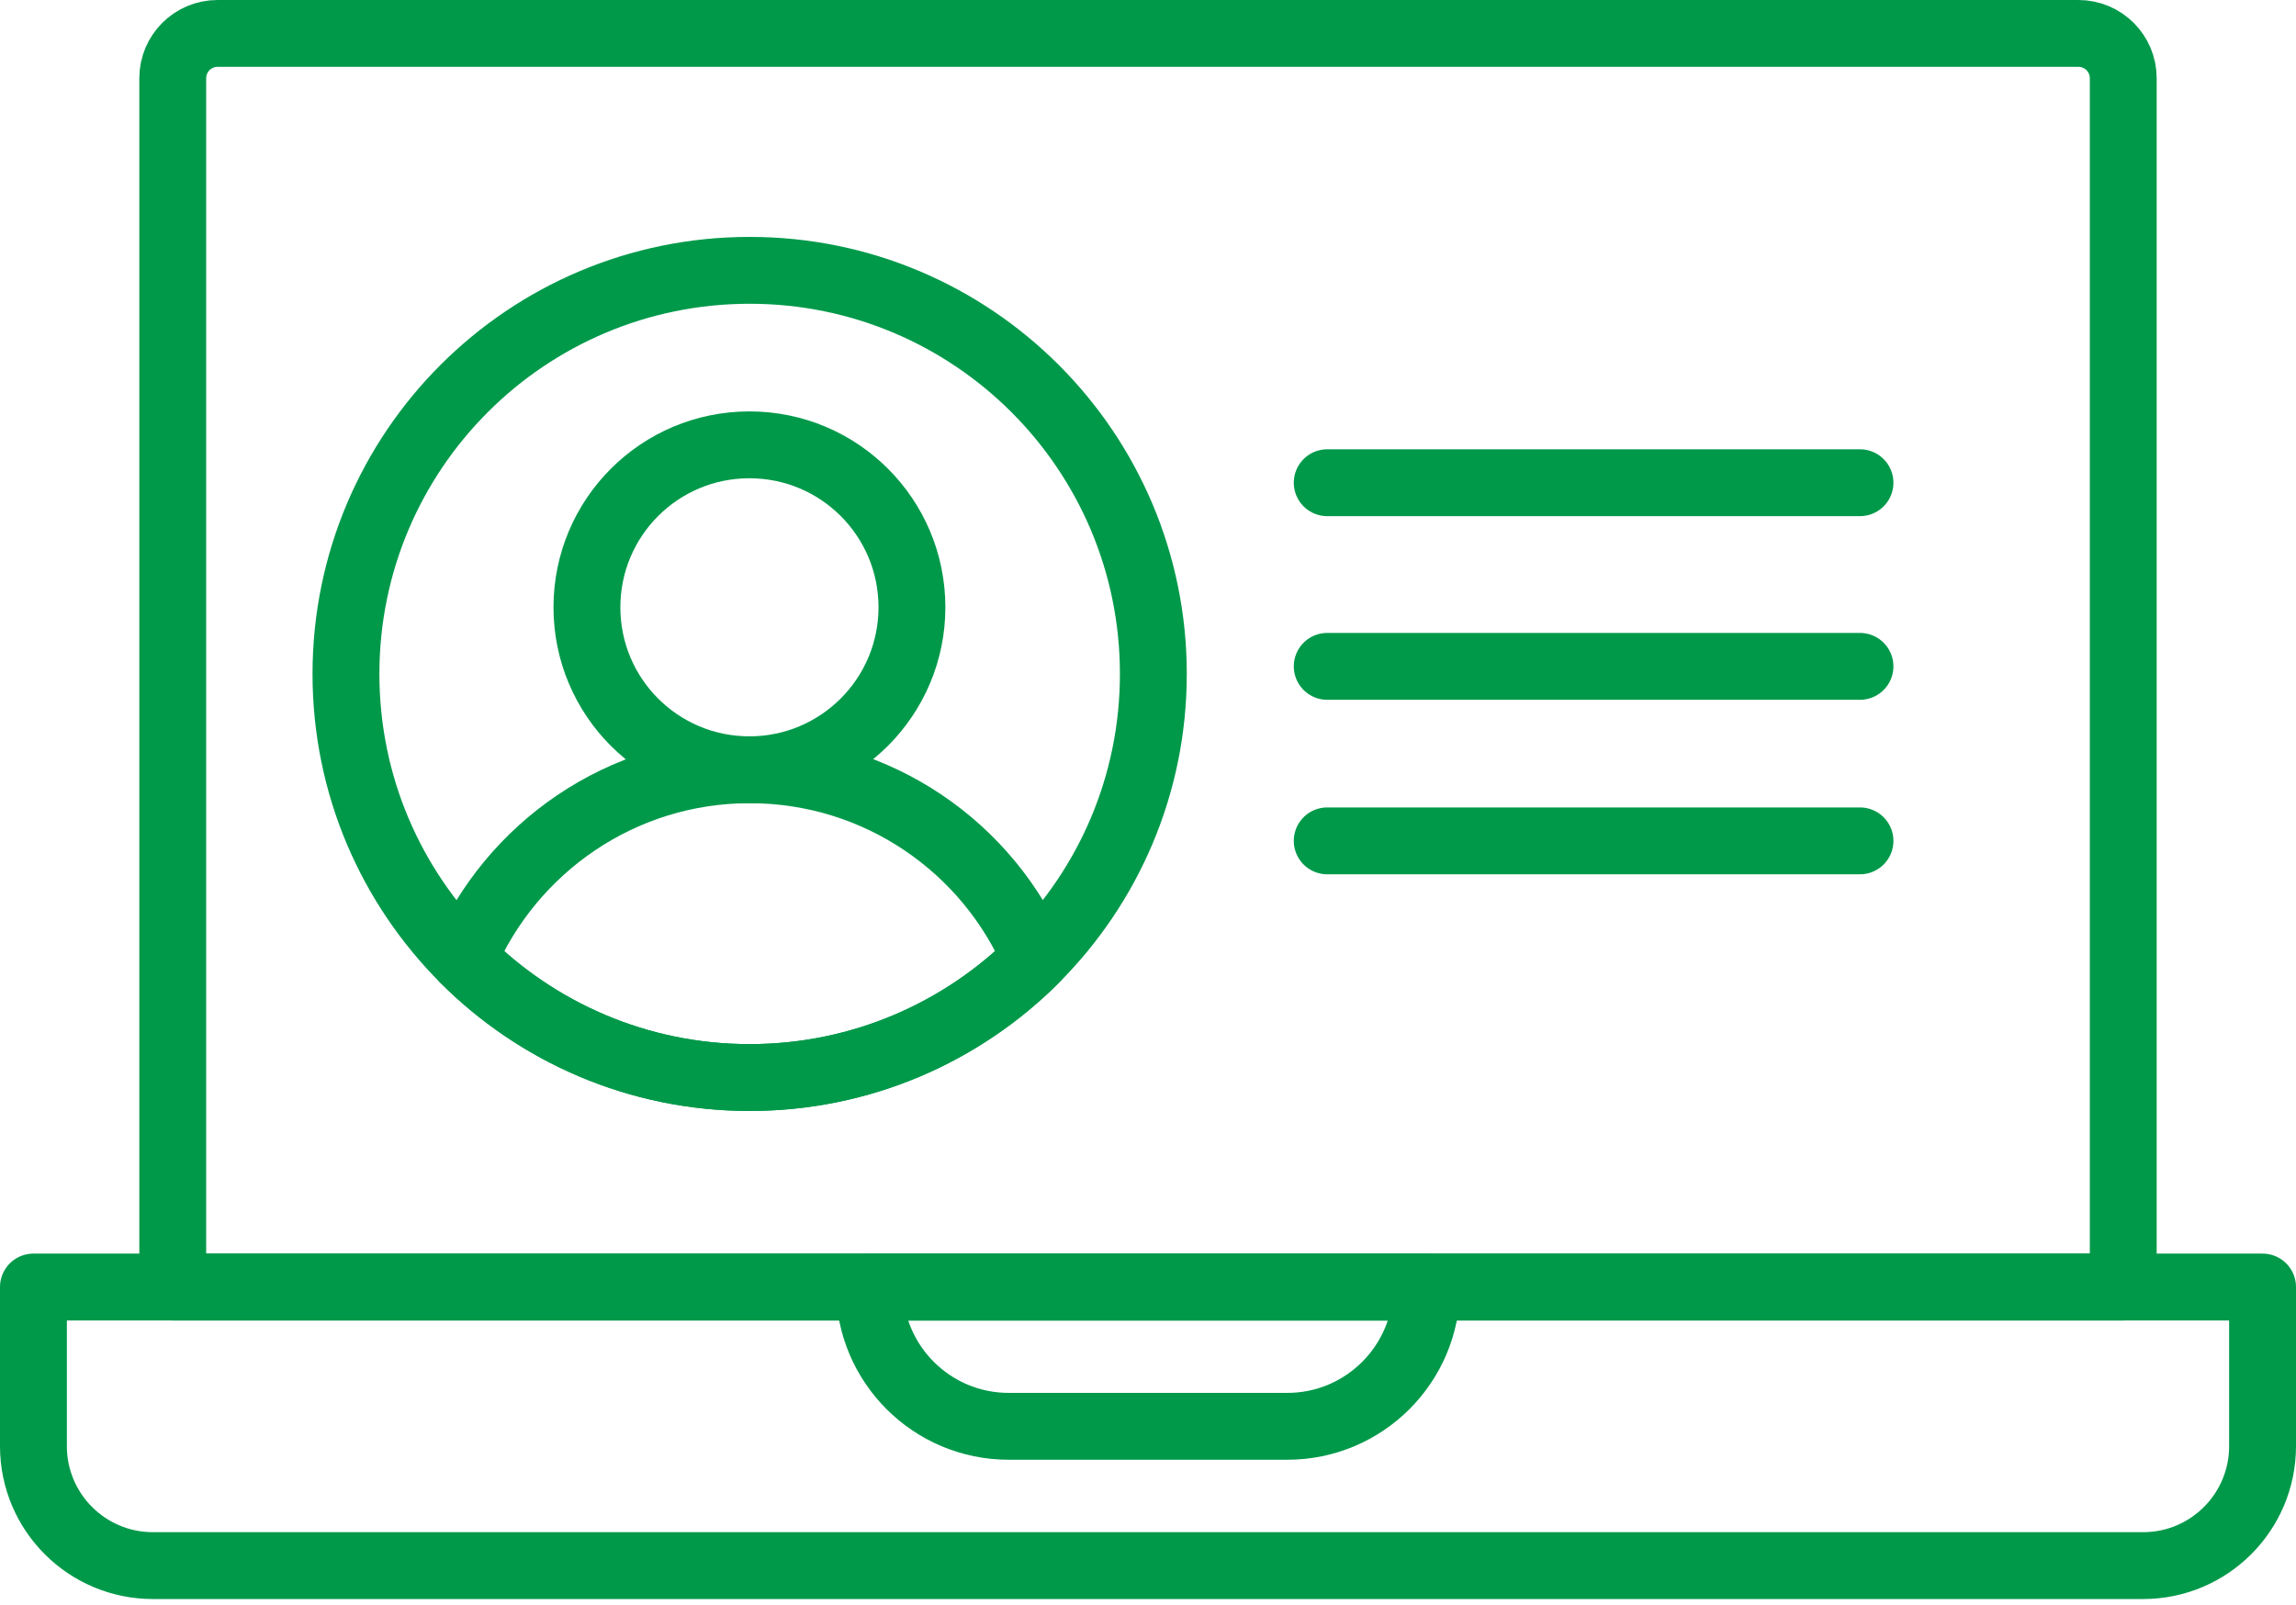
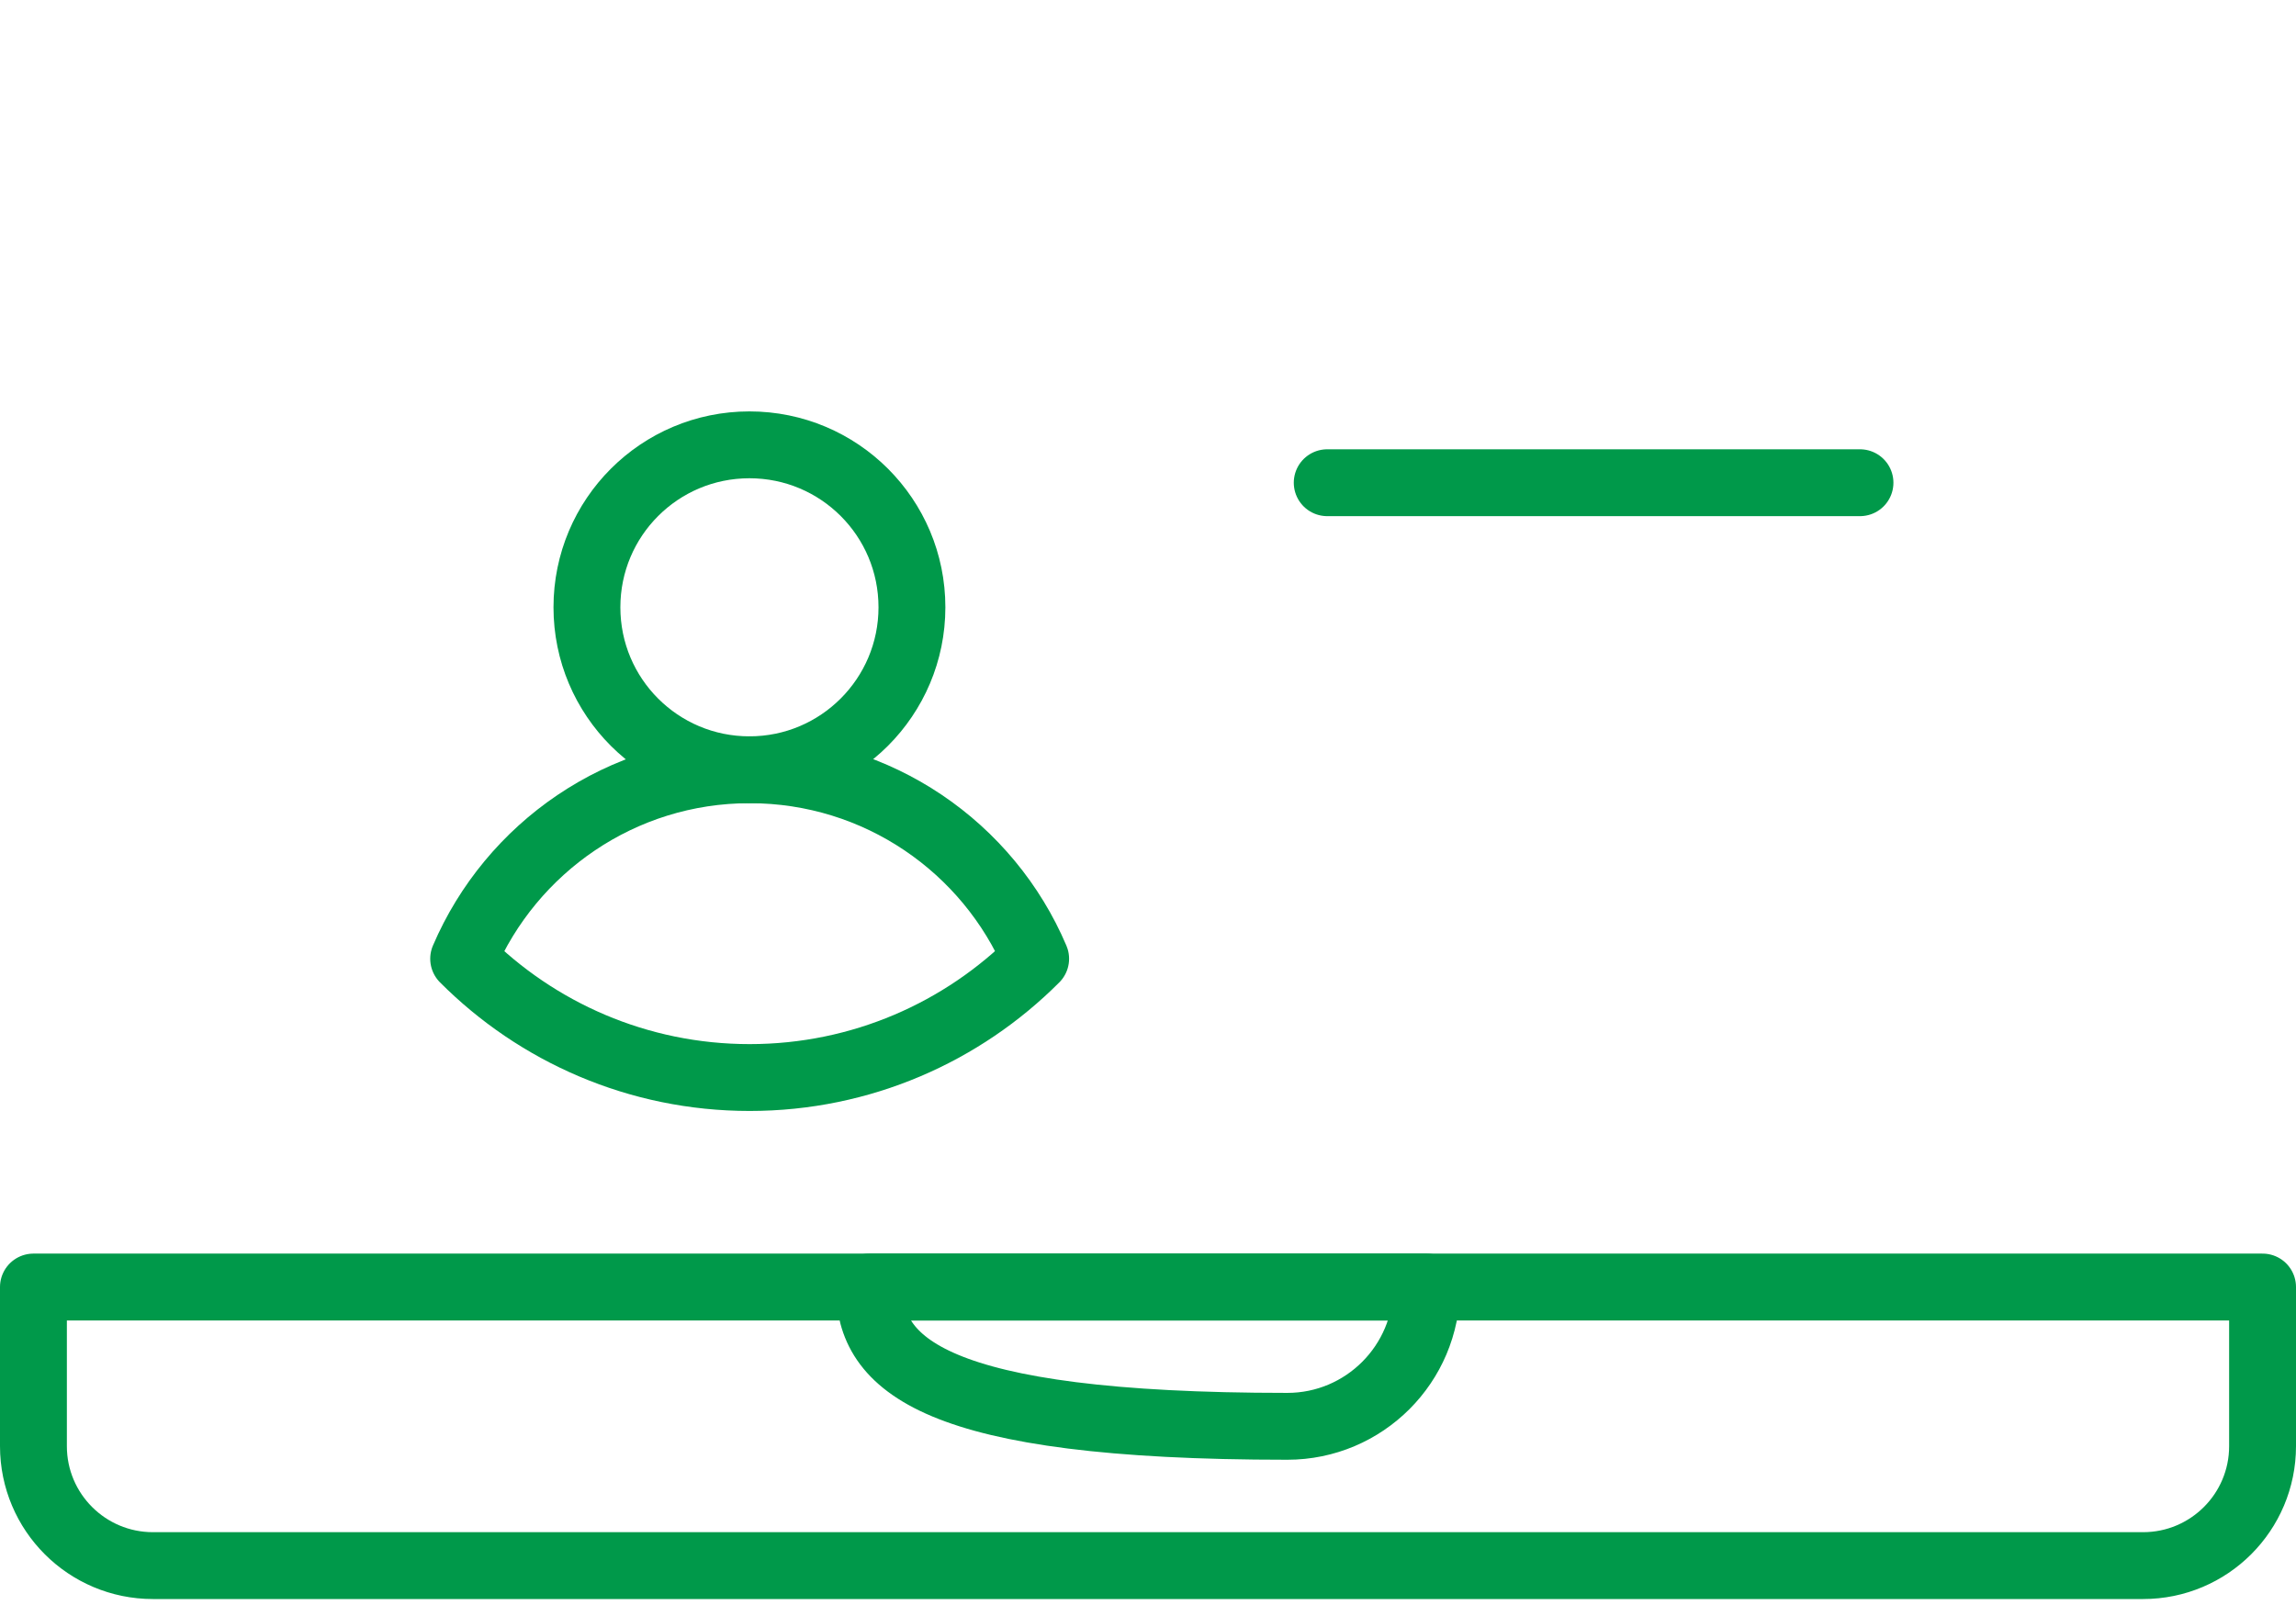
<svg xmlns="http://www.w3.org/2000/svg" width="103" height="72" viewBox="0 0 103 72" fill="none">
  <g clip-path="url(#clip0_29_642)">
-     <path d="M79.68 1.5H93.24C94.35 1.5 95.25 2.4 95.25 3.51V57.75H7.75V3.51C7.75 2.4 8.65 1.5 9.76 1.5H80.86" stroke="#00994A" stroke-width="3" stroke-linecap="round" stroke-linejoin="round" />
    <path d="M54.79 70.25H96.14C99.1 70.25 101.5 67.85 101.5 64.89V57.75H1.5V64.89C1.5 67.85 3.9 70.25 6.86 70.25H63.76" stroke="#00994A" stroke-width="3" stroke-linecap="round" stroke-linejoin="round" />
-     <path d="M57.75 64H45.25C41.8 64 39 61.2 39 57.75H64C64 61.2 61.2 64 57.75 64Z" stroke="#00994A" stroke-width="3" stroke-linecap="round" stroke-linejoin="round" />
+     <path d="M57.75 64C41.8 64 39 61.2 39 57.75H64C64 61.2 61.2 64 57.75 64Z" stroke="#00994A" stroke-width="3" stroke-linecap="round" stroke-linejoin="round" />
    <path d="M59.54 21.66H83.44" stroke="#00994A" stroke-width="3" stroke-linecap="round" stroke-linejoin="round" />
-     <path d="M59.54 29.9H83.44" stroke="#00994A" stroke-width="3" stroke-linecap="round" stroke-linejoin="round" />
-     <path d="M59.54 37.73H83.44" stroke="#00994A" stroke-width="3" stroke-linecap="round" stroke-linejoin="round" />
    <path d="M40.91 27.25C40.91 31.27 37.65 34.54 33.62 34.54C29.59 34.54 26.33 31.28 26.33 27.25C26.33 23.22 29.59 19.96 33.62 19.96C37.65 19.96 40.91 23.22 40.91 27.25Z" stroke="#00994A" stroke-width="3" stroke-linecap="round" stroke-linejoin="round" />
    <path d="M46.46 43.02C43.18 46.31 38.64 48.35 33.63 48.35C28.62 48.35 24.08 46.31 20.8 43.02C22.93 38.04 27.87 34.54 33.63 34.54C39.39 34.54 44.34 38.03 46.46 43.02Z" stroke="#00994A" stroke-width="3" stroke-linecap="round" stroke-linejoin="round" />
-     <path d="M51.74 30.24C51.74 40.24 43.63 48.35 33.63 48.35C23.63 48.35 15.52 40.25 15.52 30.24C15.52 20.23 23.63 12.13 33.63 12.13C43.63 12.13 51.74 20.24 51.74 30.24Z" stroke="#00994A" stroke-width="3" stroke-linecap="round" stroke-linejoin="round" />
  </g>
  <defs>
    <clipPath id="clip0_29_642">
      <rect width="103" height="71.75" fill="white" />
    </clipPath>
  </defs>
</svg>